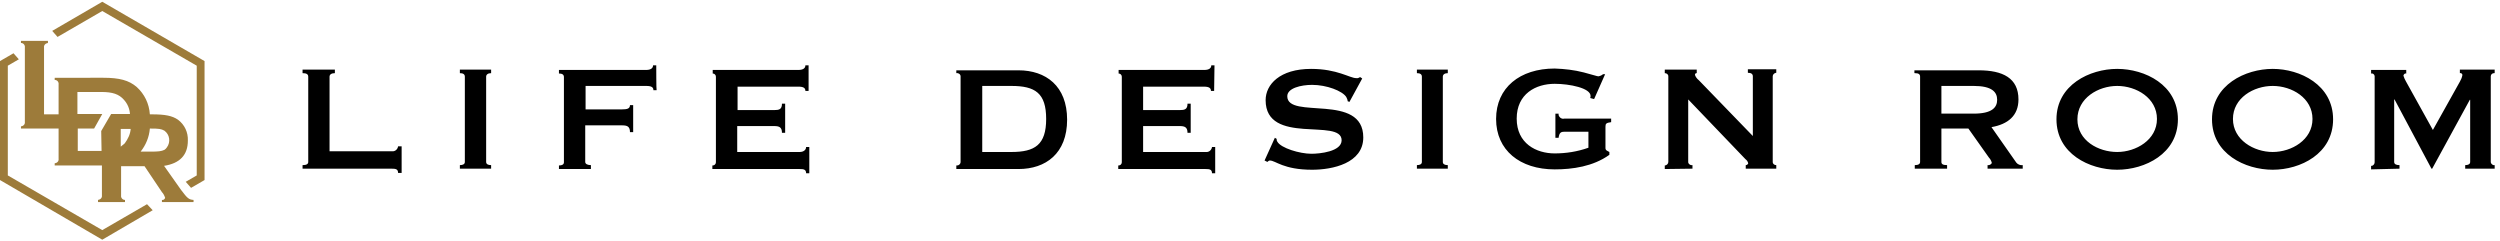
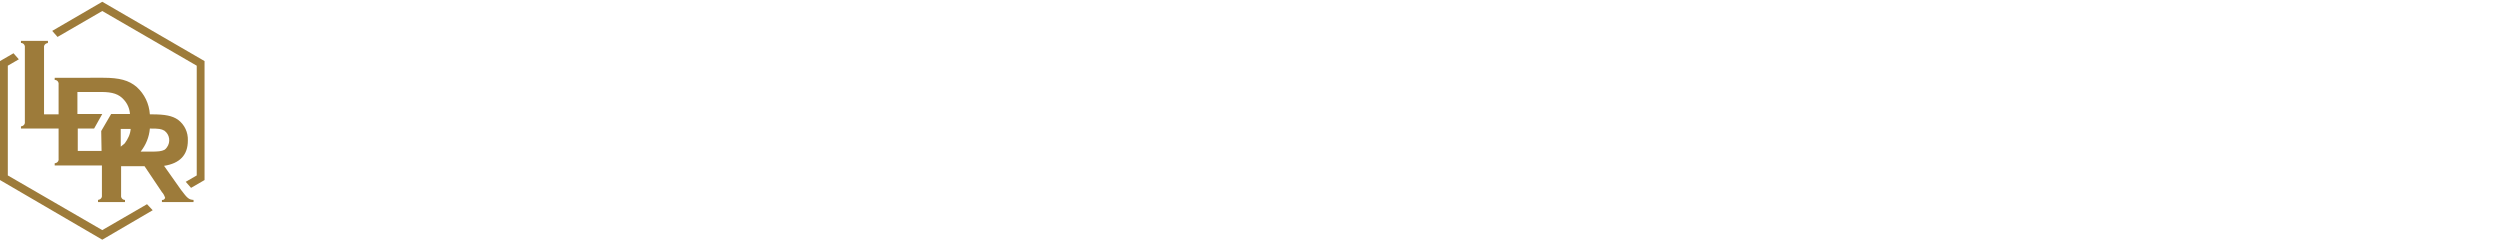
<svg xmlns="http://www.w3.org/2000/svg" viewBox="0 0 704 68">
-   <path d="M113.1 48.6v-7.4h-1c-.1.8-.8 1.5-1.7 1.4H92.8v-21c0-.6.5-1 1.5-1v-1h-9.1v1c1.1 0 1.6.3 1.6 1v24c0 .6-.5.9-1.6.9v1h25.1c1.1 0 1.8.1 1.8 1.2h1v-.1zm25.2-1.1v-1c-.9 0-1.4-.3-1.4-.9v-24c0-.6.5-1 1.4-1v-1h-8.8v1c.9 0 1.4.3 1.4 1v24c0 .6-.5.9-1.4.9v1h8.8zm46.5-29.1h-.9c0 .7-.5 1.3-2 1.3h-24.5v1c.9 0 1.4.3 1.4 1v24c0 .6-.5.9-1.4.9v1h9v-1.1c-.9 0-1.6-.3-1.6-.9V35.3h10.4c1.4 0 2.2.3 2.2 1.9h.9v-7.6h-.9c0 1-.8 1.2-2.2 1.2h-10.3v-6.6H182c1.5 0 2 .4 2 1.2h.9c-.1 0-.1-7-.1-7zm42.9 0h-.9c0 .7-.5 1.3-2 1.3h-24.1v1c.5 0 .9.4.9.9v24.1c0 .5-.4.9-.9.9h-.1v1h24.6c1.1 0 1.8.1 1.8 1.2h.9v-7.4h-.9c0 .8-.7 1.4-1.8 1.4h-17.6v-7.3H218c1.4 0 2.2.3 2.2 1.9h.9v-8.2h-.9c0 1.6-.8 1.8-2.2 1.8h-10.3v-6.6h17.1c1.5 0 2 .4 2 1.2h.9v-7.2zm41.6 2.2c.5-.1 1.1.2 1.2.8v24.2c0 .6-.5 1-1 1h-.2v1h17.5c7.7 0 13.7-4.4 13.7-13.9s-6-13.9-13.7-13.9h-17.5v.8zm7.3 3.6h8.2c6.7 0 9.8 2 9.8 9.3s-3.2 9.3-9.8 9.3h-8.2V24.2zm65.4-5.8h-.9c0 .7-.5 1.3-2 1.3H315v1c.5 0 .9.4.9.9v24.1c0 .5-.4.9-.9.9h-.1v1h24.6c1.1 0 1.8.1 1.8 1.2h.9v-7.4h-.9c-.1.8-.8 1.5-1.7 1.4h-17.7v-7.3h10.3c1.4 0 2.2.3 2.2 1.9h.9v-8.2h-.9c0 1.6-.8 1.8-2.2 1.8h-10.3v-6.6H339c1.5 0 2 .4 2 1.2h.9l.1-7.2zm14.9 27.2c.2-.2.4-.4.7-.4 1.6 0 3.8 2.6 11.9 2.6 5.7 0 14.4-1.8 14.4-9.1 0-12.7-21.4-4.9-21.4-11.6 0-2.3 3.9-3.2 7-3.2 4.1 0 8.5 1.7 9.6 3.4.2.4.4.8.4 1.2l.5.2 3.6-6.6-.6-.4c-.3.2-.7.4-1.1.3-1.8 0-5.3-2.6-12.7-2.6-8.8 0-12.8 4.4-12.8 8.8 0 12.9 21.4 4.9 21.4 11.3 0 3.2-6.2 3.8-8.5 3.8-3.3 0-8.6-1.6-9.6-3.4-.2-.3-.2-.5-.2-.8l-.5-.3-2.9 6.4.8.4zm50.8 1.9v-1c-.9 0-1.4-.3-1.4-.9v-24c0-.6.5-1 1.4-1v-1H399v1c.9 0 1.4.3 1.4 1v24c0 .6-.5.9-1.4.9v1h8.7zm43.7-26.6c-.3.3-.8.5-1.3.6-.3 0-1.8-.5-4.1-1.1-2.7-.7-5.4-1-8.2-1.1-9.8 0-16.5 5.4-16.5 14.2s6.7 14.2 16.5 14.2c5 0 10.8-.8 15.4-4.1v-.8c-.5-.3-1.1-.4-1.1-1.1v-6c0-.9.2-1.1 1.6-1.3v-1h-13.2c-.7.2-1.4-.3-1.6-1V32h-.9v6.8h.9c.2-1.4.6-1.7 1.6-1.7h6.8v4.5c-3.1 1.1-6.3 1.6-9.5 1.6-5.2 0-10.7-2.8-10.7-9.8s5.4-9.8 10.7-9.8c4.2 0 10.1 1.2 10.1 3.4 0 .2 0 .4-.1.6l1.1.3 3.1-7h-.6zm25.2 26.6v-1c-.5.1-1.1-.2-1.2-.8V28l16.1 16.8c.4.3.7.7.8 1.2-.1.3-.4.5-.7.5v1h8.6v-1c-.5 0-1-.3-1-.9V21.5c0-.5.4-.9.9-1h.1v-1h-8v1c.9 0 1.4.3 1.4 1v16.8l-15.2-15.7c-.5-.4-.9-.9-1.1-1.5 0-.2.1-.5.4-.5h.1v-1h-9v1c.5 0 1 .3 1 .9v24.1c0 .5-.4.9-.9 1h-.1v1l7.8-.1zm62.6-26.9c1.1 0 1.5.3 1.5 1v24c0 .6-.5.9-1.5.9v1h9.1v-1c-1.2 0-1.6-.3-1.6-.9v-9.4h7.6l5.8 8.2c.4.4.7 1 .8 1.5-.2.4-.7.7-1.2.6v1h9.9v-1c-.7.1-1.4-.2-1.8-.7l-7-10c4.6-.8 7.6-3.2 7.6-7.8 0-6-4.4-8.2-11.2-8.2h-18.1v.8h.1zm7.5 3.6h9.1c5.1 0 6.6 1.7 6.6 3.9s-1.5 3.9-6.6 3.9h-9.1v-7.8zm49.5-4.8c-7.7 0-17.1 4.5-17.1 14.2s9.3 14.2 17.1 14.2 17.1-4.5 17.1-14.2-9.3-14.2-17.1-14.2zm0 4.8c5.4 0 11.2 3.4 11.2 9.3s-5.9 9.3-11.2 9.3-11.2-3.2-11.2-9.2 5.9-9.4 11.2-9.4zm43.8-4.8c-7.7 0-17.1 4.5-17.1 14.2s9.3 14.2 17.1 14.2 17-4.5 17-14.2-9.3-14.2-17-14.2zm0 4.8c5.4 0 11.2 3.4 11.2 9.3s-5.9 9.3-11.2 9.3-11.2-3.4-11.2-9.3 5.8-9.3 11.2-9.3zm35.7 23.3v-1c-1 0-1.5-.3-1.5-.9V28h.1l10.4 19.5h.2l10.6-19.4h.1v17.5c0 .6-.5.9-1.4.9v1h8.3v-1c-.5.1-1-.3-1.1-.8V21.5c0-.5.4-.9.9-.9h.2v-1h-9.8v1c.3-.1.6.1.7.4v.2c-.1.6-.4 1.3-.7 1.8l-7.6 13.6-7.6-13.7c-.3-.5-.5-1-.7-1.6.1-.4.4-.7.8-.6v-1h-9.9v1c.5-.1.9.2 1 .7v24.3c0 .5-.4 1-.9 1h-.1v1l8-.2z" />
  <path d="M16.2 10.4l12.6-7.3 26.6 15.4v30.9l-3.1 1.8 1.5 1.7 3.8-2.2V17.2L28.8.5 14.7 8.7l1.5 1.7zm25.2 47.1l-12.6 7.3L2.2 49.4V18.5l3.1-1.8L3.8 15 0 17.2v33.5l28.8 16.8L43 59.2l-1.6-1.7zm9.6-4l-4.8-6.8c4.5-.7 6.7-3.1 6.7-7.1.1-2.3-.9-4.5-2.8-5.9-1.6-1.1-3.6-1.5-7.3-1.5h-.6c-.2-3-1.5-5.7-3.7-7.7-2.2-1.9-4.9-2.6-9.4-2.6H15.4v.6c.7 0 1.2.6 1.1 1.3v8.4h-4.1V13.4c-.1-.7.4-1.2 1.1-1.3v-.6H5.9v.6c.7 0 1.2.6 1.1 1.3v20.9c.1.7-.4 1.2-1.1 1.3v.6h10.6v8.5c.1.7-.4 1.2-1.1 1.3v.6h13.3V55c.1.7-.4 1.2-1.1 1.3v.6h7.6v-.6c-.7 0-1.2-.6-1.1-1.3v-8.2h6.6l4.9 7.3c.4.4.7 1 .9 1.6-.1.4-.5.7-.9.6v.6h8.9v-.6c-1.3-.1-1.7-.4-3.5-2.8zM34 41.3v-5h2.8c-.1 1.5-.8 2.9-1.7 4.1-.4.3-.7.6-1.1.9zm-5.4 1.2h-6.7v-6.3h4.6l2.3-4.1h-7v-6.2h6.7c3.2 0 5 .6 6.4 2.2 1 1.1 1.6 2.5 1.7 4h-5.3l-2.8 4.8.1 5.6zm13.7.2h-2.7c1.5-1.9 2.4-4.1 2.6-6.5h.1c2.5 0 3.1.1 4 .6 1.5 1.1 1.8 3.2.7 4.7-.2.3-.4.5-.7.7-.9.4-1.6.5-4 .5z" fill="#9d7b3a" />
</svg>